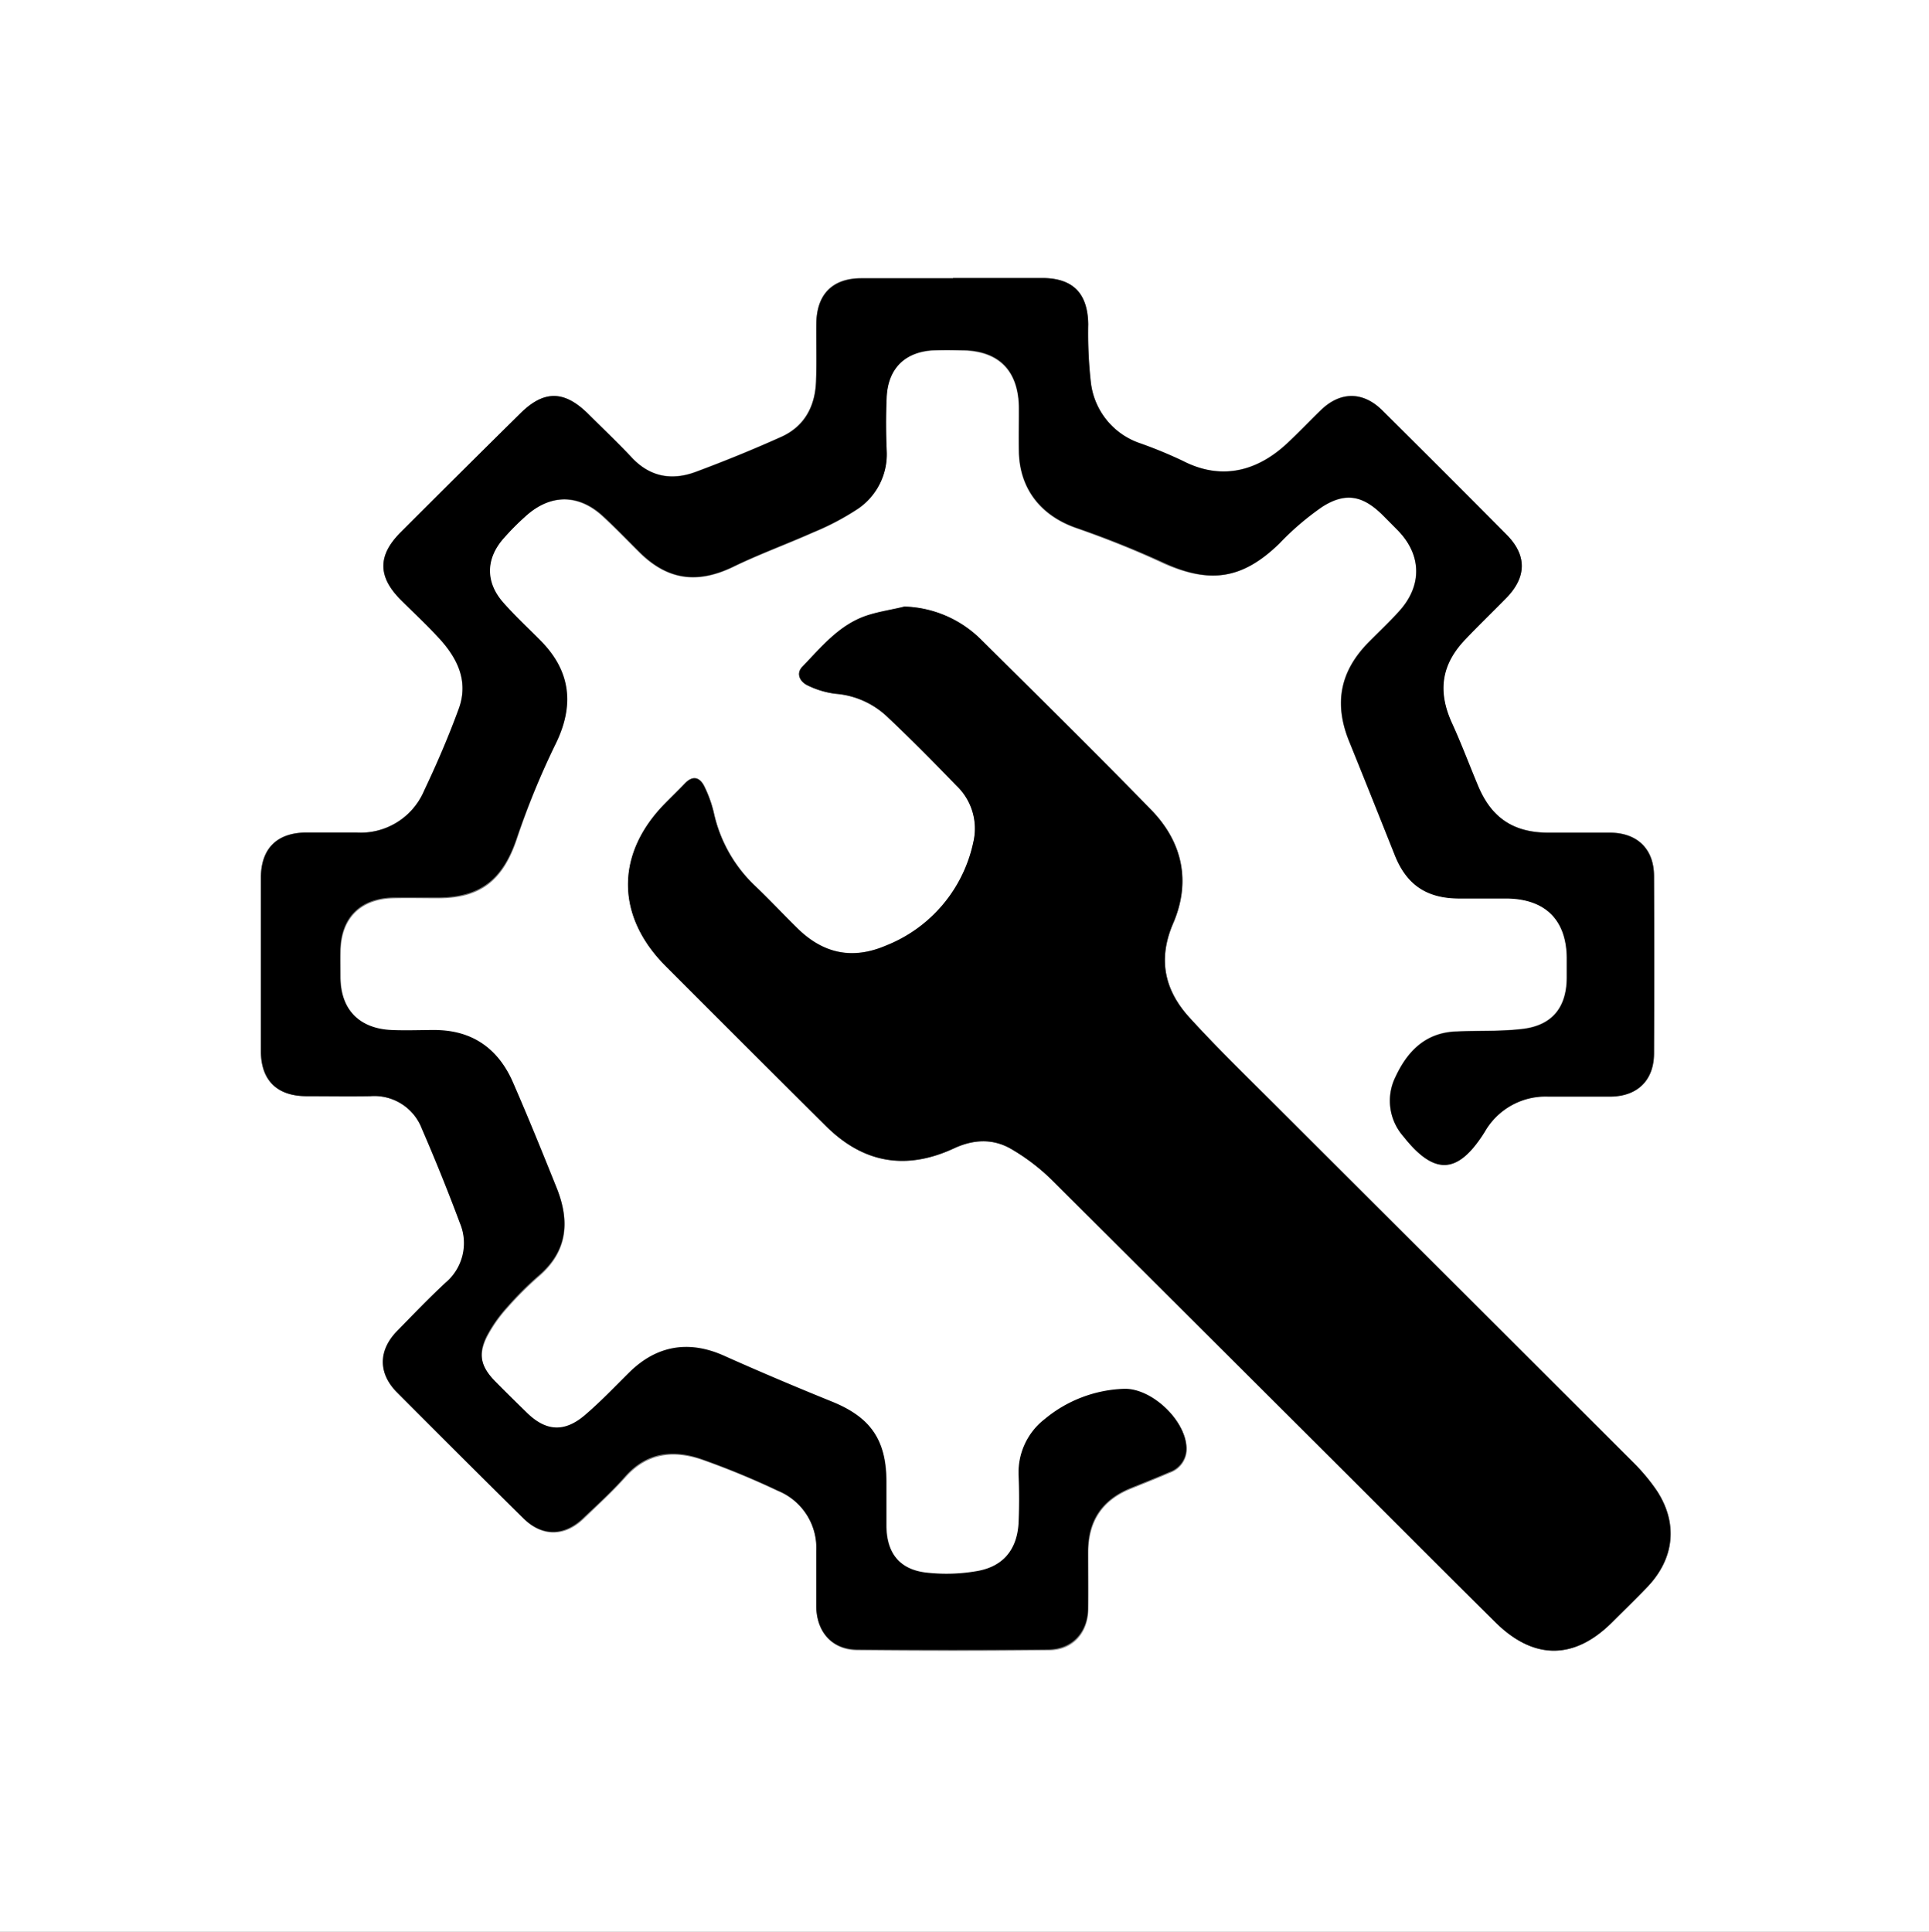
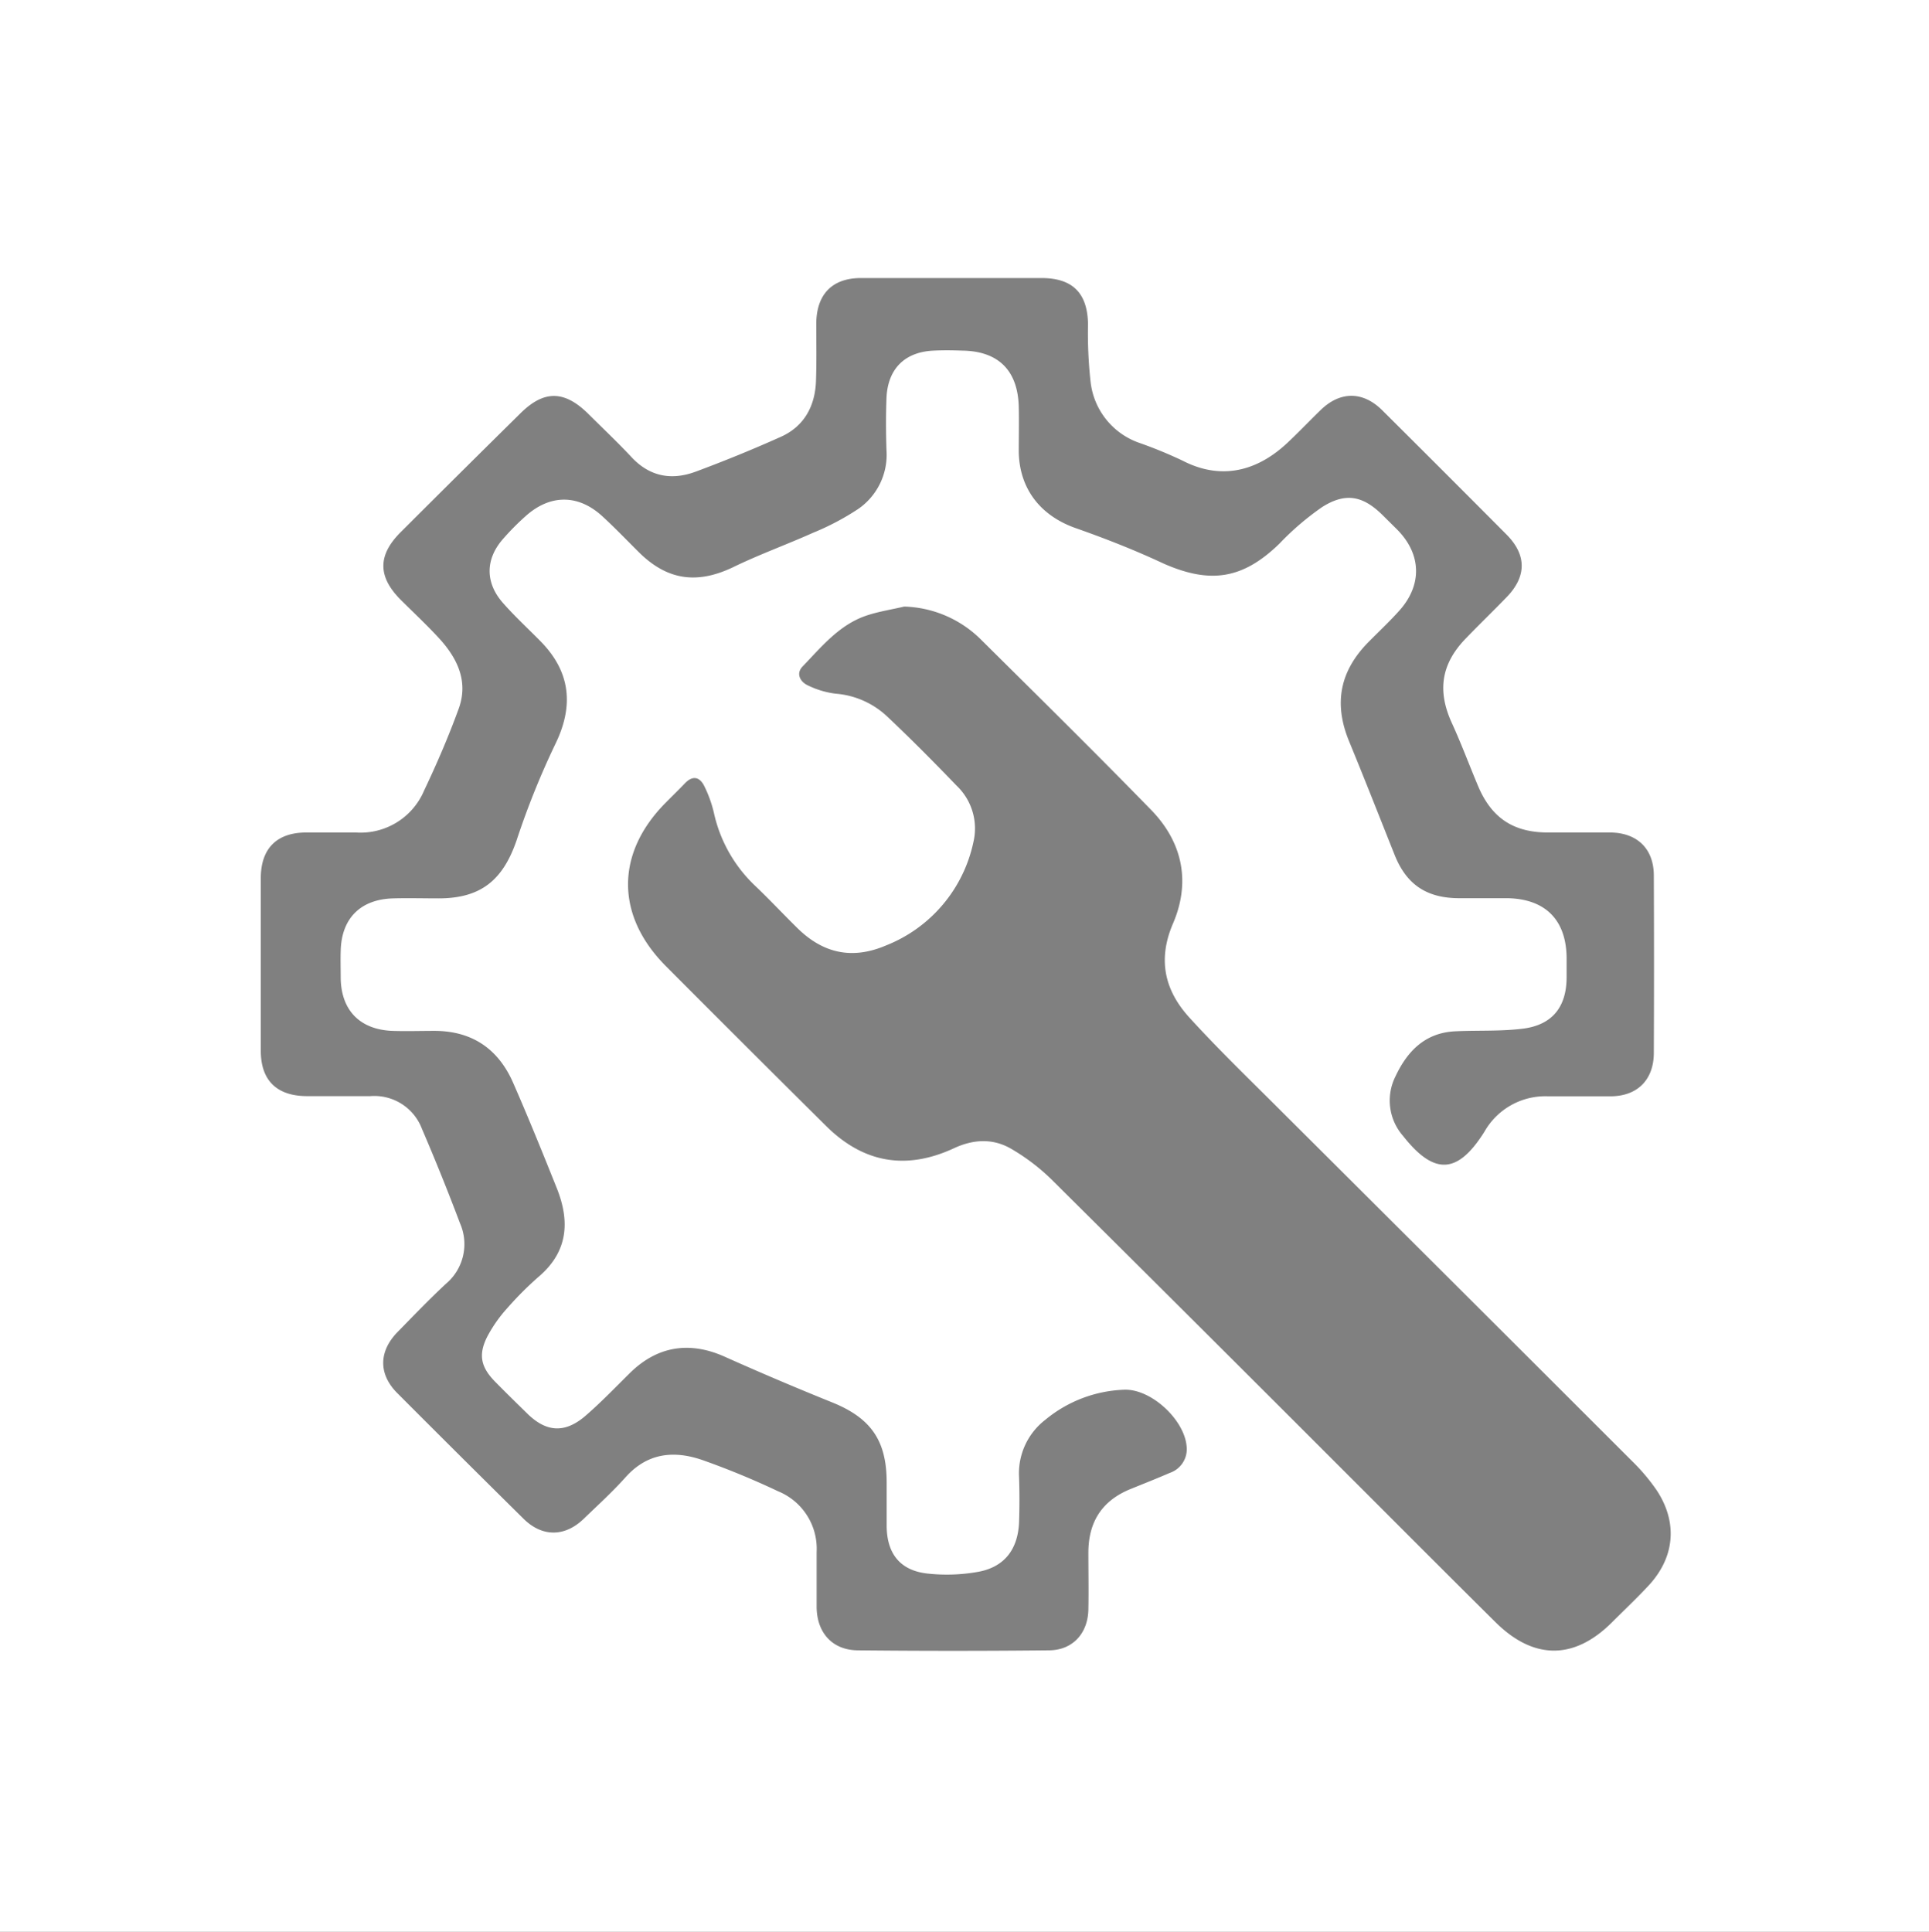
<svg xmlns="http://www.w3.org/2000/svg" viewBox="0 0 326.4 326.88">
  <rect x="0" y="0" width="326.4" height="326.88" fill="#808080" stroke="none" />
  <defs>
    <style>.cls-1{fill:none;}.cls-2{clip-path:url(#clip-path);}.cls-3{fill:#fff;}</style>
    <clipPath id="clip-path" transform="translate(0 0)">
      <rect class="cls-1" width="326.4" height="326.88" />
    </clipPath>
  </defs>
  <g id="Calque_2" data-name="Calque 2">
    <g id="Calque_1-2" data-name="Calque 1">
      <g id="Illustration_18" data-name="Illustration 18">
        <g class="cls-2">
          <g class="cls-2">
            <g class="cls-2">
              <g class="cls-2">
                <path class="cls-3" d="M326.4,326.88H0V0H326.4ZM161.25,47.05c-5.19,0-10.38,0-15.57,0-4.86,0-7.5,2.74-7.56,7.64,0,3.27.07,6.55-.05,9.82-.16,4.23-2,7.63-5.93,9.4-4.72,2.12-9.53,4.08-14.39,5.89-4.08,1.52-7.8.89-10.92-2.47-2.34-2.51-4.85-4.87-7.28-7.29C95.47,66,92,66,88,70Q77.86,80,67.78,90.07c-3.89,3.9-3.87,7.5,0,11.4,2.15,2.14,4.37,4.22,6.43,6.44,3.14,3.4,5.1,7.34,3.41,12s-3.71,9.35-5.87,13.89a11.67,11.67,0,0,1-11.52,7.07c-2.8,0-5.6,0-8.39,0-5,0-7.7,2.7-7.71,7.7q0,14.63,0,29.24c0,5,2.69,7.63,7.74,7.67,3.6,0,7.19,0,10.79,0A8.61,8.61,0,0,1,71.39,191q3.4,7.91,6.45,16a8.77,8.77,0,0,1-2.4,10.25c-2.8,2.61-5.46,5.38-8.14,8.12-3.23,3.29-3.29,7.13-.09,10.35Q77.86,246.4,88.59,257c3.17,3.13,7,3.08,10.18,0,2.36-2.27,4.79-4.49,7-6.94,3.7-4.21,8.22-4.68,13.08-3a135,135,0,0,1,12.82,5.29,10.5,10.5,0,0,1,6.51,10.29c0,3.12,0,6.23,0,9.35.06,4.31,2.67,7.22,6.93,7.27q16.17.17,32.35,0c4.05,0,6.64-2.9,6.7-6.94.06-3.19,0-6.39,0-9.58,0-5.21,2.31-8.82,7.15-10.78,2.22-.9,4.45-1.78,6.64-2.73a4.24,4.24,0,0,0,2.83-4.53c-.41-4.51-6-9.68-10.52-9.54a22.14,22.14,0,0,0-13.41,5.11,11.42,11.42,0,0,0-4.42,9.66q.13,3.83,0,7.67c-.19,4.61-2.52,7.61-7,8.39a30,30,0,0,1-8.56.27c-4.58-.53-6.79-3.37-6.84-8,0-2.48,0-4.95,0-7.43,0-7.07-2.67-10.87-9.21-13.52q-9.18-3.7-18.25-7.76c-5.94-2.64-11.38-1.76-16,2.8-2.5,2.47-4.92,5-7.59,7.3-3.46,2.93-6.56,2.68-9.75-.44-1.83-1.79-3.66-3.58-5.45-5.4-2.4-2.45-2.88-4.53-1.36-7.58a23.44,23.44,0,0,1,3.41-4.87,56.48,56.48,0,0,1,5.42-5.41c4.85-4.2,5.19-9.26,3-14.8-2.4-6-4.83-12-7.41-17.89-2.5-5.74-6.92-8.8-13.28-8.82-2.4,0-4.8.08-7.19,0-5.52-.23-8.67-3.53-8.72-9,0-1.52-.05-3,0-4.55.13-5.49,3.35-8.72,8.88-8.87,2.55-.07,5.11,0,7.67,0,7.14,0,10.88-3.05,13.21-9.82A137.11,137.11,0,0,1,93.92,126c3.22-6.54,2.64-12.32-2.48-17.51-2.13-2.16-4.37-4.22-6.37-6.5-3-3.43-2.95-7.4.06-10.81A43.5,43.5,0,0,1,89,87.28c4.13-3.66,8.84-3.65,12.9.06,2.18,2,4.22,4.14,6.32,6.22C113,98.23,118,98.85,124,96c4.43-2.16,9.1-3.84,13.61-5.86a44.08,44.08,0,0,0,7.58-4A11.12,11.12,0,0,0,150,76.2c-.1-3-.11-5.92,0-8.87.22-4.94,3.11-7.79,8-8,1.6-.08,3.2-.06,4.79,0,6.12.07,9.44,3.34,9.59,9.51.06,2.55,0,5.11,0,7.66.13,6.27,3.72,10.79,9.65,12.87,5,1.76,10,3.72,14.87,6C204.81,98.85,210.3,98,216.48,92a46.73,46.73,0,0,1,7.24-6.2c4-2.53,6.94-1.91,10.29,1.43l2.38,2.36c4.11,4.12,4.31,9.33.43,13.69-1.65,1.85-3.46,3.54-5.2,5.3-4.9,4.93-6,10.41-3.34,16.87s5.11,12.72,7.65,19.08c2,5.13,5.44,7.46,11,7.46,2.72,0,5.43,0,8.15,0,6.39.12,9.91,3.66,10,10,0,1.12,0,2.24,0,3.36,0,5-2.39,8.07-7.35,8.71-3.77.48-7.64.27-11.46.45-5.09.23-8.12,3.32-10.14,7.62a9.09,9.09,0,0,0,1.29,10.1c5.27,6.69,9.23,6.47,13.75-.72a11.84,11.84,0,0,1,10.77-6c3.52,0,7,0,10.55,0,4.56,0,7.33-2.78,7.35-7.33q.06-15,0-30c0-4.54-2.79-7.26-7.36-7.31-3.52,0-7,0-10.55,0-5.9,0-9.59-2.5-11.86-7.93-1.48-3.53-2.82-7.12-4.41-10.6-2.47-5.4-1.83-9.94,2.29-14.23,2.27-2.36,4.63-4.63,6.92-7,3.46-3.52,3.5-7.21,0-10.7q-10.47-10.53-21-21c-3.26-3.23-7.09-3.23-10.37-.06-1.95,1.89-3.82,3.87-5.81,5.72-4.25,3.94-10.31,6.63-17.59,2.88a75.08,75.08,0,0,0-7.29-3,12.38,12.38,0,0,1-8.27-10.29,74.14,74.14,0,0,1-.44-9.79c-.08-5.23-2.56-7.79-7.79-7.82-5,0-10.07,0-15.1,0M153,102.64c-2.16.51-4.38.84-6.46,1.55-4.57,1.57-7.54,5.27-10.74,8.59-1.15,1.19-.41,2.57.84,3.17a14.94,14.94,0,0,0,4.74,1.43,14.34,14.34,0,0,1,8.62,3.75c4.07,3.83,8,7.8,11.88,11.83a10,10,0,0,1,2.84,9.48A24.21,24.21,0,0,1,149.88,160c-5.69,2.42-10.59,1.32-14.91-2.91-2.45-2.4-4.79-4.92-7.28-7.28a24.14,24.14,0,0,1-6.91-12.34,20.77,20.77,0,0,0-1.62-4.47c-.75-1.5-1.91-1.85-3.24-.48-1.1,1.15-2.25,2.26-3.37,3.4-8.39,8.51-8.38,19,.07,27.51q13.53,13.58,27.13,27.07,9.5,9.45,21.69,3.79c3.29-1.53,6.58-1.68,9.65.1a34.76,34.76,0,0,1,6.82,5.18q25.18,25,50.22,50.06c8.31,8.3,16.59,16.62,24.93,24.88,6.47,6.41,13.33,6.38,19.71,0,2-2,4.12-4,6.09-6.11,4.51-4.78,5.09-10.71,1.48-16.2a33,33,0,0,0-4.15-4.93Q246.64,217.74,217,188.22c-5.3-5.31-10.72-10.51-15.77-16.06-4.15-4.57-5.39-9.76-2.74-15.91,3-7,1.62-13.74-3.73-19.22-9.47-9.72-19.14-19.25-28.78-28.81a19.16,19.16,0,0,0-13-5.58" transform="translate(0 0)" />
-                 <path d="M161.25,47.05c5,0,10.07,0,15.1,0,5.23,0,7.71,2.59,7.79,7.82a74.22,74.22,0,0,0,.44,9.79A12.38,12.38,0,0,0,192.85,75a75.08,75.08,0,0,1,7.29,3c7.28,3.75,13.34,1.06,17.59-2.89,2-1.84,3.86-3.82,5.81-5.71,3.28-3.17,7.11-3.17,10.37.06q10.56,10.47,21,21c3.47,3.49,3.43,7.18,0,10.7-2.29,2.34-4.65,4.61-6.92,7-4.12,4.28-4.76,8.83-2.29,14.23,1.59,3.48,2.93,7.07,4.41,10.6,2.27,5.43,6,7.9,11.86,7.93,3.52,0,7,0,10.55,0,4.57.06,7.34,2.78,7.36,7.32q.06,15,0,30c0,4.55-2.79,7.28-7.35,7.33-3.52,0-7,0-10.55,0a11.84,11.84,0,0,0-10.77,6c-4.52,7.19-8.48,7.41-13.75.72a9.09,9.09,0,0,1-1.29-10.1c2-4.3,5.05-7.39,10.14-7.62,3.82-.18,7.69,0,11.46-.45,5-.64,7.33-3.73,7.35-8.72,0-1.11,0-2.23,0-3.35-.07-6.32-3.59-9.87-10-10-2.72,0-5.43,0-8.15,0-5.6,0-9-2.33-11-7.46q-3.81-9.56-7.65-19.08c-2.63-6.46-1.56-11.94,3.34-16.87,1.74-1.76,3.55-3.45,5.2-5.3,3.88-4.36,3.68-9.57-.43-13.69L234,87.19c-3.35-3.34-6.31-4-10.29-1.43a46.73,46.73,0,0,0-7.24,6.2c-6.18,6-11.67,6.89-19.54,3.26C192.09,93,187.1,91,182.07,89.28c-5.93-2.08-9.52-6.6-9.65-12.87-.06-2.55,0-5.11,0-7.66-.15-6.17-3.47-9.45-9.59-9.51-1.59,0-3.19,0-4.79,0-4.9.25-7.79,3.11-8,8-.14,3-.13,5.91,0,8.86a11.12,11.12,0,0,1-4.81,9.92,44.08,44.08,0,0,1-7.58,4c-4.51,2-9.18,3.7-13.61,5.86-6,2.9-11,2.28-15.73-2.39-2.1-2.08-4.14-4.22-6.32-6.22-4.06-3.71-8.77-3.72-12.9-.06a44.74,44.74,0,0,0-3.89,3.9c-3,3.42-3.08,7.39-.06,10.82,2,2.28,4.24,4.34,6.37,6.5,5.12,5.19,5.7,11,2.48,17.51a137.11,137.11,0,0,0-6.65,16.11c-2.33,6.77-6.07,9.79-13.21,9.82-2.56,0-5.12,0-7.67,0-5.53.15-8.75,3.38-8.88,8.86,0,1.52,0,3,0,4.56,0,5.48,3.2,8.78,8.72,9,2.39.1,4.79,0,7.19,0,6.36,0,10.78,3.08,13.28,8.82,2.58,5.92,5,11.9,7.41,17.89,2.22,5.54,1.88,10.6-3,14.8a56.48,56.48,0,0,0-5.42,5.41,23.64,23.64,0,0,0-3.41,4.86c-1.52,3.06-1,5.14,1.36,7.59,1.79,1.82,3.62,3.61,5.45,5.4,3.19,3.11,6.29,3.37,9.75.44,2.67-2.27,5.09-4.83,7.59-7.3,4.64-4.56,10.08-5.45,16-2.8s12.13,5.28,18.25,7.76c6.54,2.65,9.21,6.44,9.21,13.52,0,2.48,0,5,0,7.43,0,4.66,2.26,7.5,6.84,8a30,30,0,0,0,8.56-.27c4.5-.79,6.83-3.78,7-8.4.1-2.55.1-5.11,0-7.66a11.4,11.4,0,0,1,4.42-9.66,22.14,22.14,0,0,1,13.41-5.11c4.54-.14,10.11,5,10.52,9.54a4.24,4.24,0,0,1-2.83,4.53c-2.19.95-4.42,1.83-6.64,2.73-4.84,2-7.19,5.57-7.15,10.78,0,3.19,0,6.39,0,9.58-.06,4-2.65,6.9-6.7,6.94q-16.17.17-32.35,0c-4.26,0-6.87-3-6.93-7.27,0-3.12,0-6.23,0-9.35a10.5,10.5,0,0,0-6.51-10.29,135,135,0,0,0-12.82-5.29c-4.86-1.71-9.38-1.24-13.08,3-2.16,2.45-4.59,4.66-7,6.94-3.22,3.11-7,3.16-10.18,0q-10.74-10.6-21.38-21.32c-3.2-3.22-3.14-7.06.09-10.35,2.68-2.74,5.34-5.51,8.14-8.12A8.77,8.77,0,0,0,77.84,207q-3-8.07-6.45-16a8.61,8.61,0,0,0-8.71-5.51c-3.6.06-7.19,0-10.79,0-5,0-7.73-2.66-7.74-7.66q0-14.62,0-29.24c0-5,2.7-7.67,7.71-7.71,2.79,0,5.59,0,8.39,0a11.67,11.67,0,0,0,11.52-7.07c2.15-4.54,4.15-9.18,5.87-13.89s-.27-8.61-3.41-12c-2.06-2.22-4.28-4.3-6.43-6.44-3.89-3.9-3.91-7.5,0-11.4Q77.86,80,88,70c4-4,7.49-4,11.57.1,2.43,2.42,4.94,4.78,7.28,7.29,3.12,3.36,6.84,4,10.92,2.47,4.86-1.81,9.67-3.77,14.39-5.89,4-1.77,5.77-5.17,5.93-9.4.12-3.27,0-6.55.05-9.82.06-4.9,2.7-7.6,7.56-7.64,5.19,0,10.38,0,15.57,0" transform="translate(0 0)" />
-                 <path d="M153,102.64a19.16,19.16,0,0,1,13,5.58c9.64,9.56,19.31,19.09,28.78,28.81,5.35,5.48,6.76,12.2,3.73,19.22-2.65,6.15-1.41,11.34,2.74,15.91,5.05,5.55,10.47,10.75,15.77,16.06q29.58,29.55,59.16,59.08a33,33,0,0,1,4.15,4.93c3.61,5.49,3,11.42-1.48,16.2-2,2.09-4.06,4.08-6.09,6.11-6.38,6.36-13.24,6.39-19.71,0-8.34-8.26-16.62-16.58-24.93-24.88q-25.09-25-50.22-50.06a34.76,34.76,0,0,0-6.82-5.18c-3.07-1.78-6.36-1.63-9.65-.1q-12.21,5.67-21.69-3.79-13.59-13.5-27.13-27.07c-8.45-8.47-8.46-19-.07-27.51,1.12-1.14,2.27-2.25,3.37-3.4,1.33-1.37,2.49-1,3.24.48a20.77,20.77,0,0,1,1.62,4.47,24.14,24.14,0,0,0,6.91,12.34c2.49,2.36,4.83,4.88,7.28,7.28,4.32,4.23,9.22,5.33,14.91,2.91a24.21,24.21,0,0,0,14.83-17.57,10,10,0,0,0-2.84-9.48c-3.87-4-7.81-8-11.88-11.83a14.34,14.34,0,0,0-8.62-3.75,14.94,14.94,0,0,1-4.74-1.43c-1.25-.6-2-2-.84-3.17,3.2-3.32,6.17-7,10.74-8.59,2.08-.71,4.3-1,6.46-1.55" transform="translate(0 0)" />
              </g>
            </g>
          </g>
        </g>
      </g>
    </g>
  </g>
</svg>